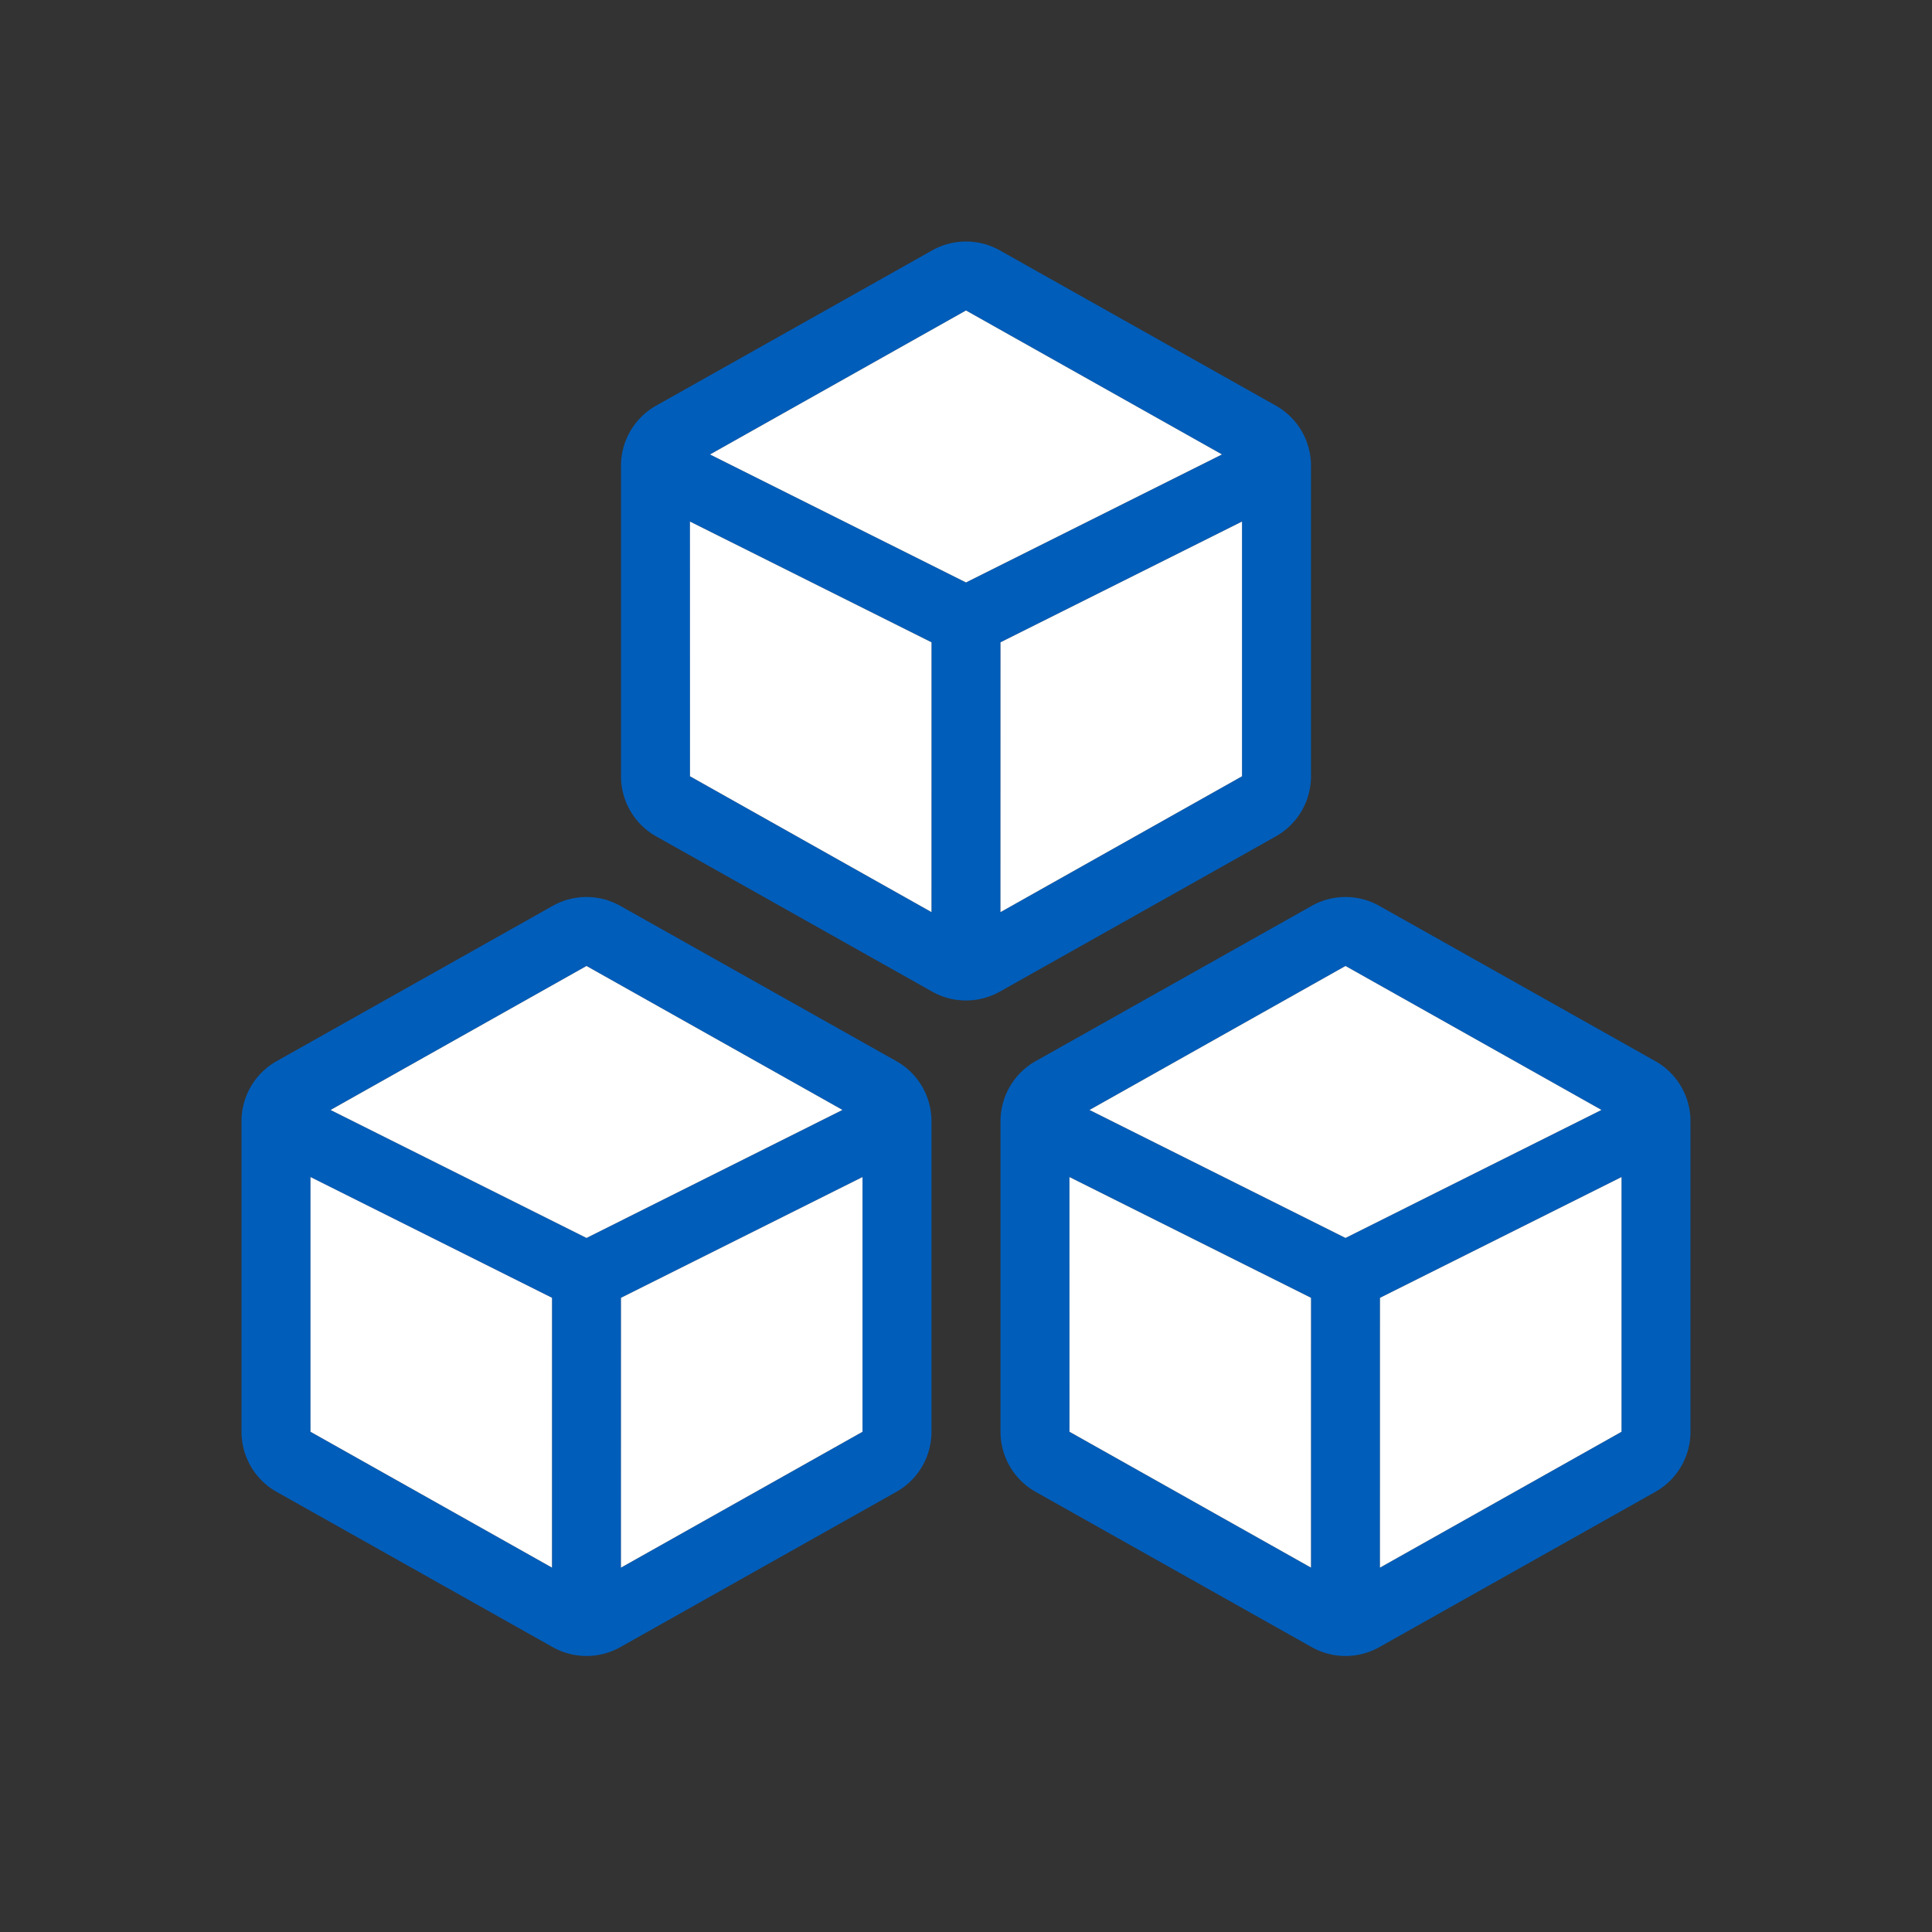
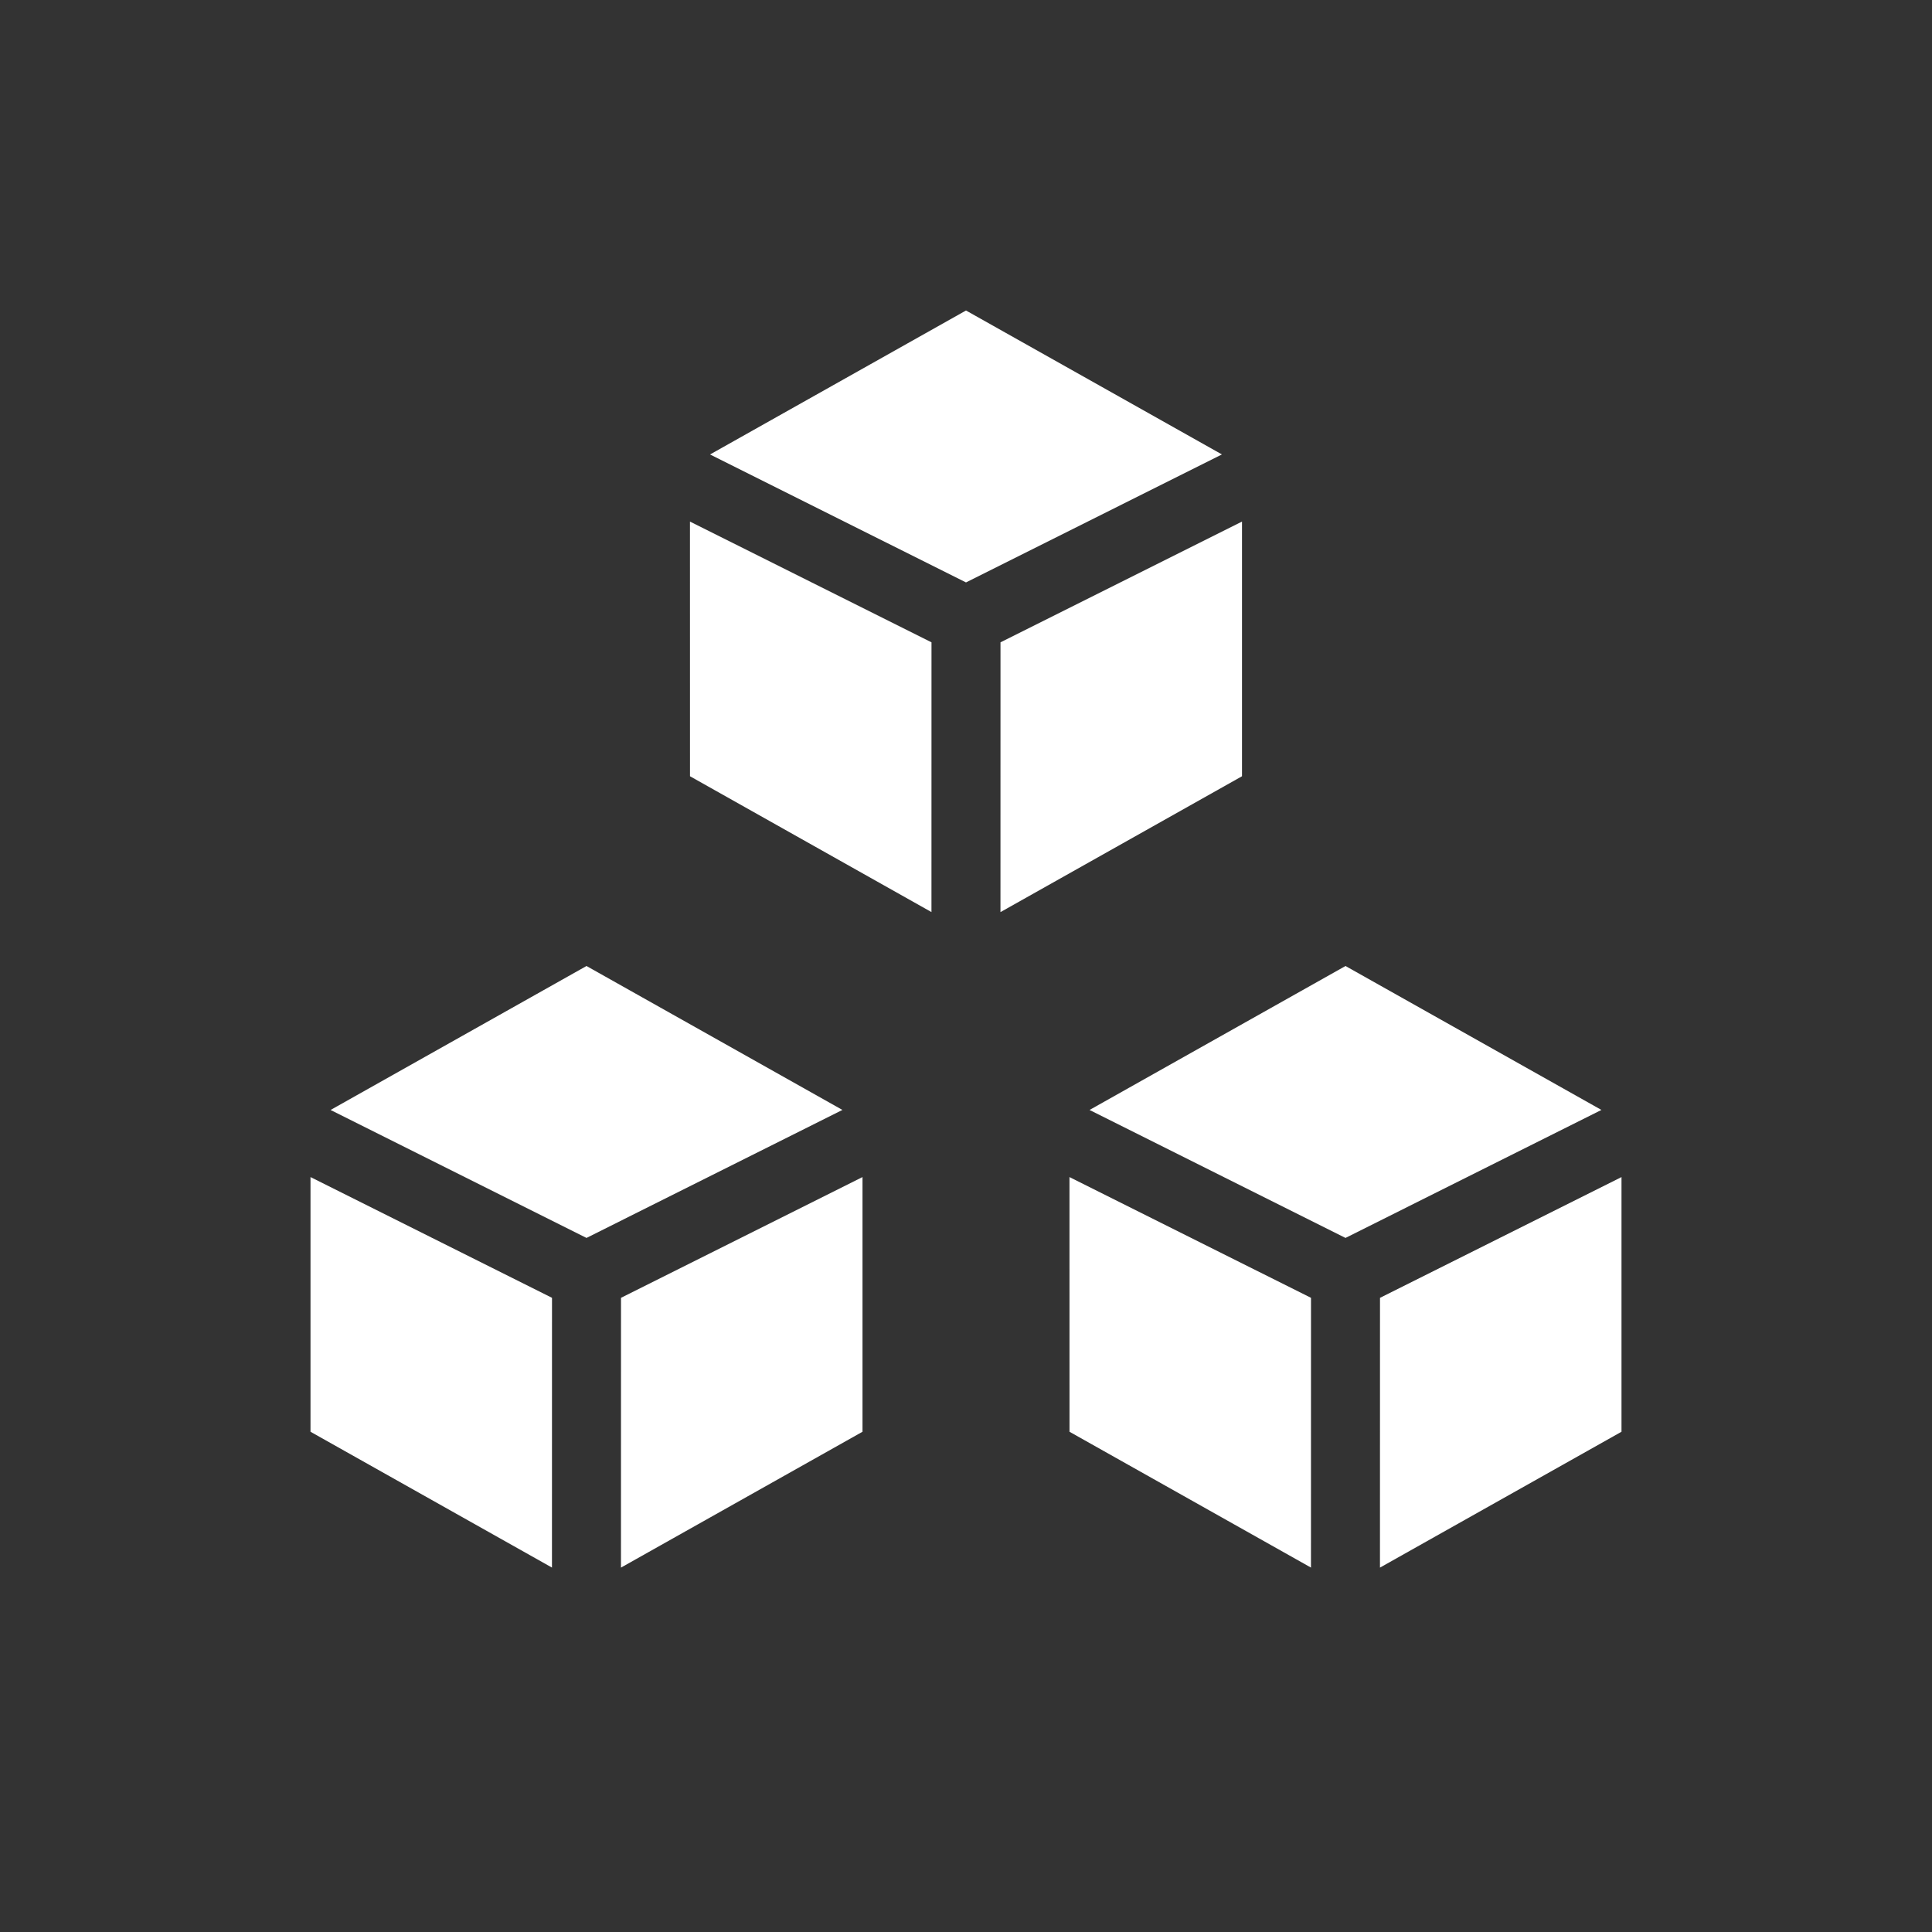
<svg xmlns="http://www.w3.org/2000/svg" width="56" height="56" class="wd-accent-api wd-accent" focusable="false" role="presentation" viewBox="0 0 56 56">
  <rect x="0" y="0" width="56" height="56" fill="#333333" stroke="none" />
  <g fill="none" fill-rule="evenodd" class="wd-icon-container">
-     <path fill="#005DBA" fill-rule="nonzero" d="M17.98 26.257l8 4.5A2 2 0 0 1 27 32.5v9a2 2 0 0 1-1.02 1.743l-8 4.5a2 2 0 0 1-1.96 0l-8-4.5A2 2 0 0 1 7 41.5v-9a2 2 0 0 1 1.02-1.743l8-4.5a2 2 0 0 1 1.96 0zm22 0l8 4.5A2 2 0 0 1 49 32.5v9a2 2 0 0 1-1.02 1.743l-8 4.5a2 2 0 0 1-1.96 0l-8-4.5A2 2 0 0 1 29 41.5v-9a2 2 0 0 1 1.02-1.743l8-4.5a2 2 0 0 1 1.96 0zM9 34.118V41.5l7 3.938v-7.82l-7-3.5zm16 0l-7 3.5v7.82l7-3.938v-7.382zm6 0V41.5l7 3.938v-7.82l-7-3.5zm16 0l-7 3.5v7.82l7-3.938v-7.382zM17 28l-7.418 4.173L17 35.882l7.418-3.709L17 28zm22 0l-7.418 4.173L39 35.882l7.418-3.709L39 28zM28.98 7.257l8 4.5A2 2 0 0 1 38 13.5v9a2 2 0 0 1-1.02 1.743l-8 4.5a2 2 0 0 1-1.96 0l-8-4.5A2 2 0 0 1 18 22.5v-9a2 2 0 0 1 1.02-1.743l8-4.5a2 2 0 0 1 1.96 0zM20 15.118V22.5l7 3.938v-7.82l-7-3.5zm16 0l-7 3.5v7.82l7-3.938v-7.382zM28 9l-7.418 4.173L28 16.882l7.418-3.709L28 9z" class="color-500" />
    <path fill="#FFF" d="M25 34.118V41.5l-7.001 3.938.001-7.82 7-3.5zm22 0V41.5l-7.001 3.938.001-7.82 7-3.5zm-38 0l7 3.5-.001 7.819L9 41.5v-7.382zm21.999 0l7.001 3.5-.001 7.819L31 41.5l-.001-7.382zM17 28l7.418 4.172L17 35.882l-7.418-3.709L17 28zm22 0l7.418 4.172L39 35.882l-7.419-3.709L39 28zm-3-12.882V22.5l-7.001 3.938.001-7.82 7-3.5zm-16.001 0l7.001 3.5-.001 7.819L20 22.5l-.001-7.382zM28 9l7.418 4.172L28 16.882l-7.419-3.709L28 9z" class="french-vanilla-100" />
  </g>
</svg>